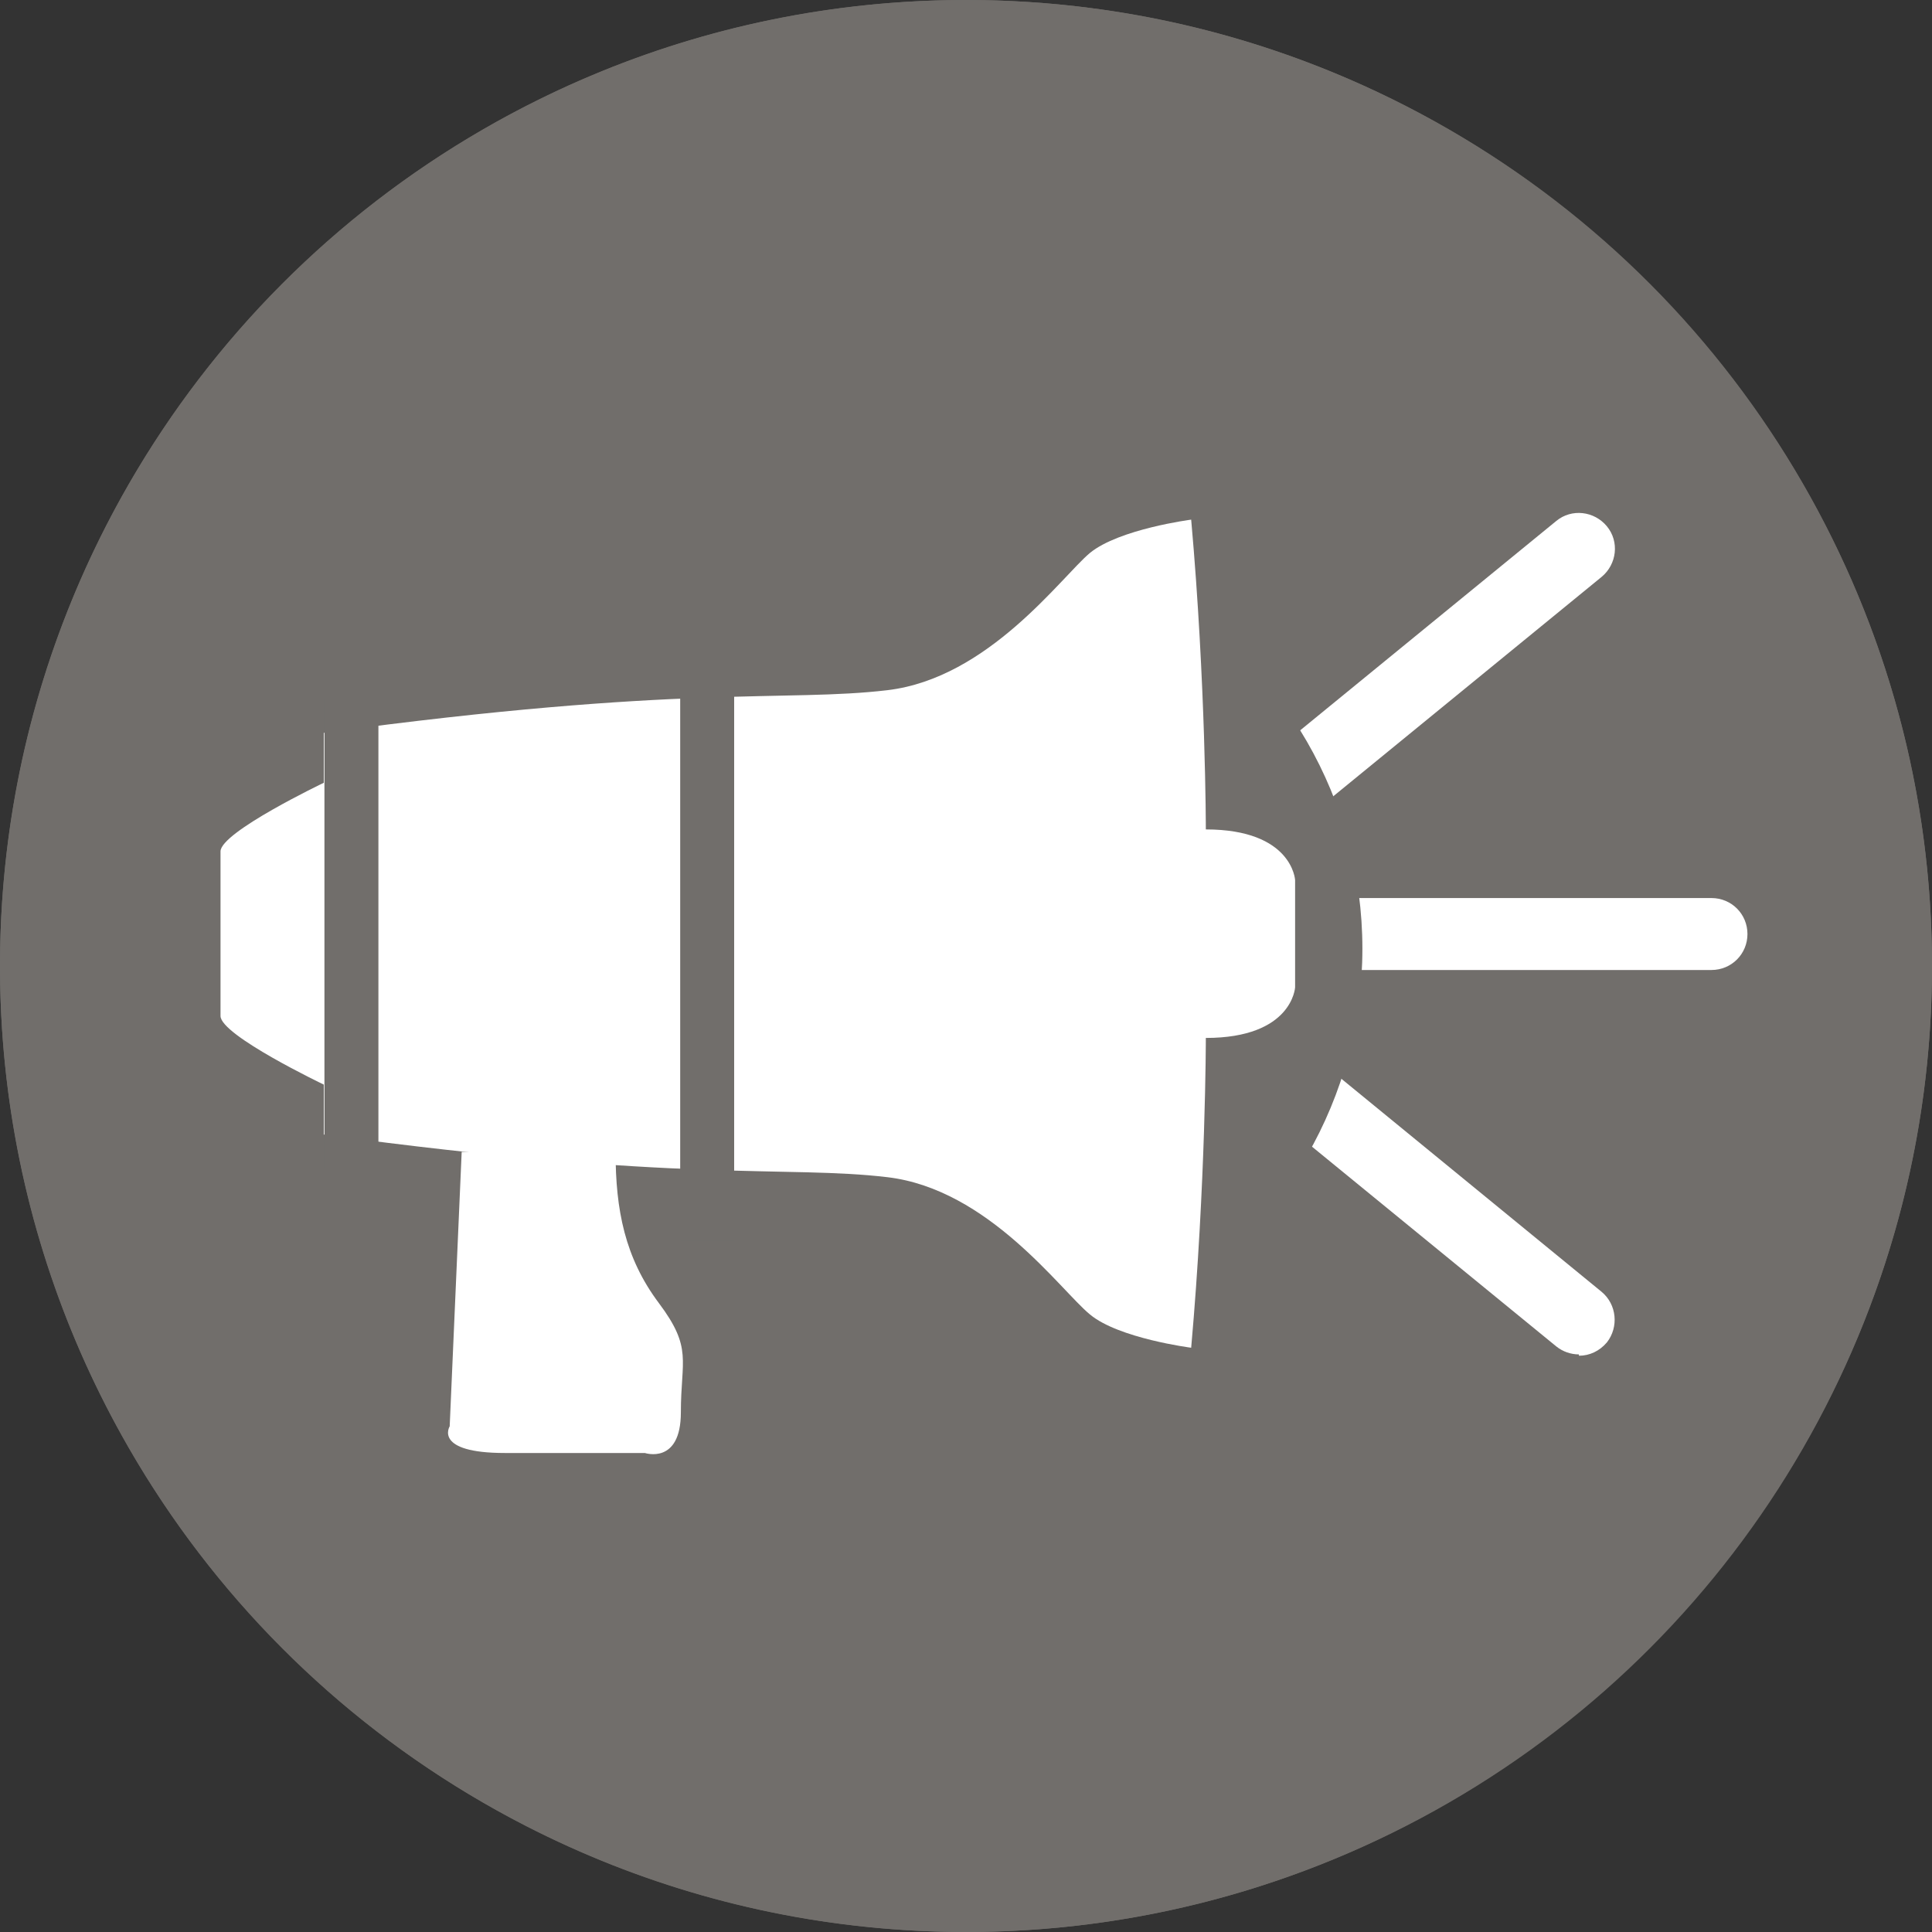
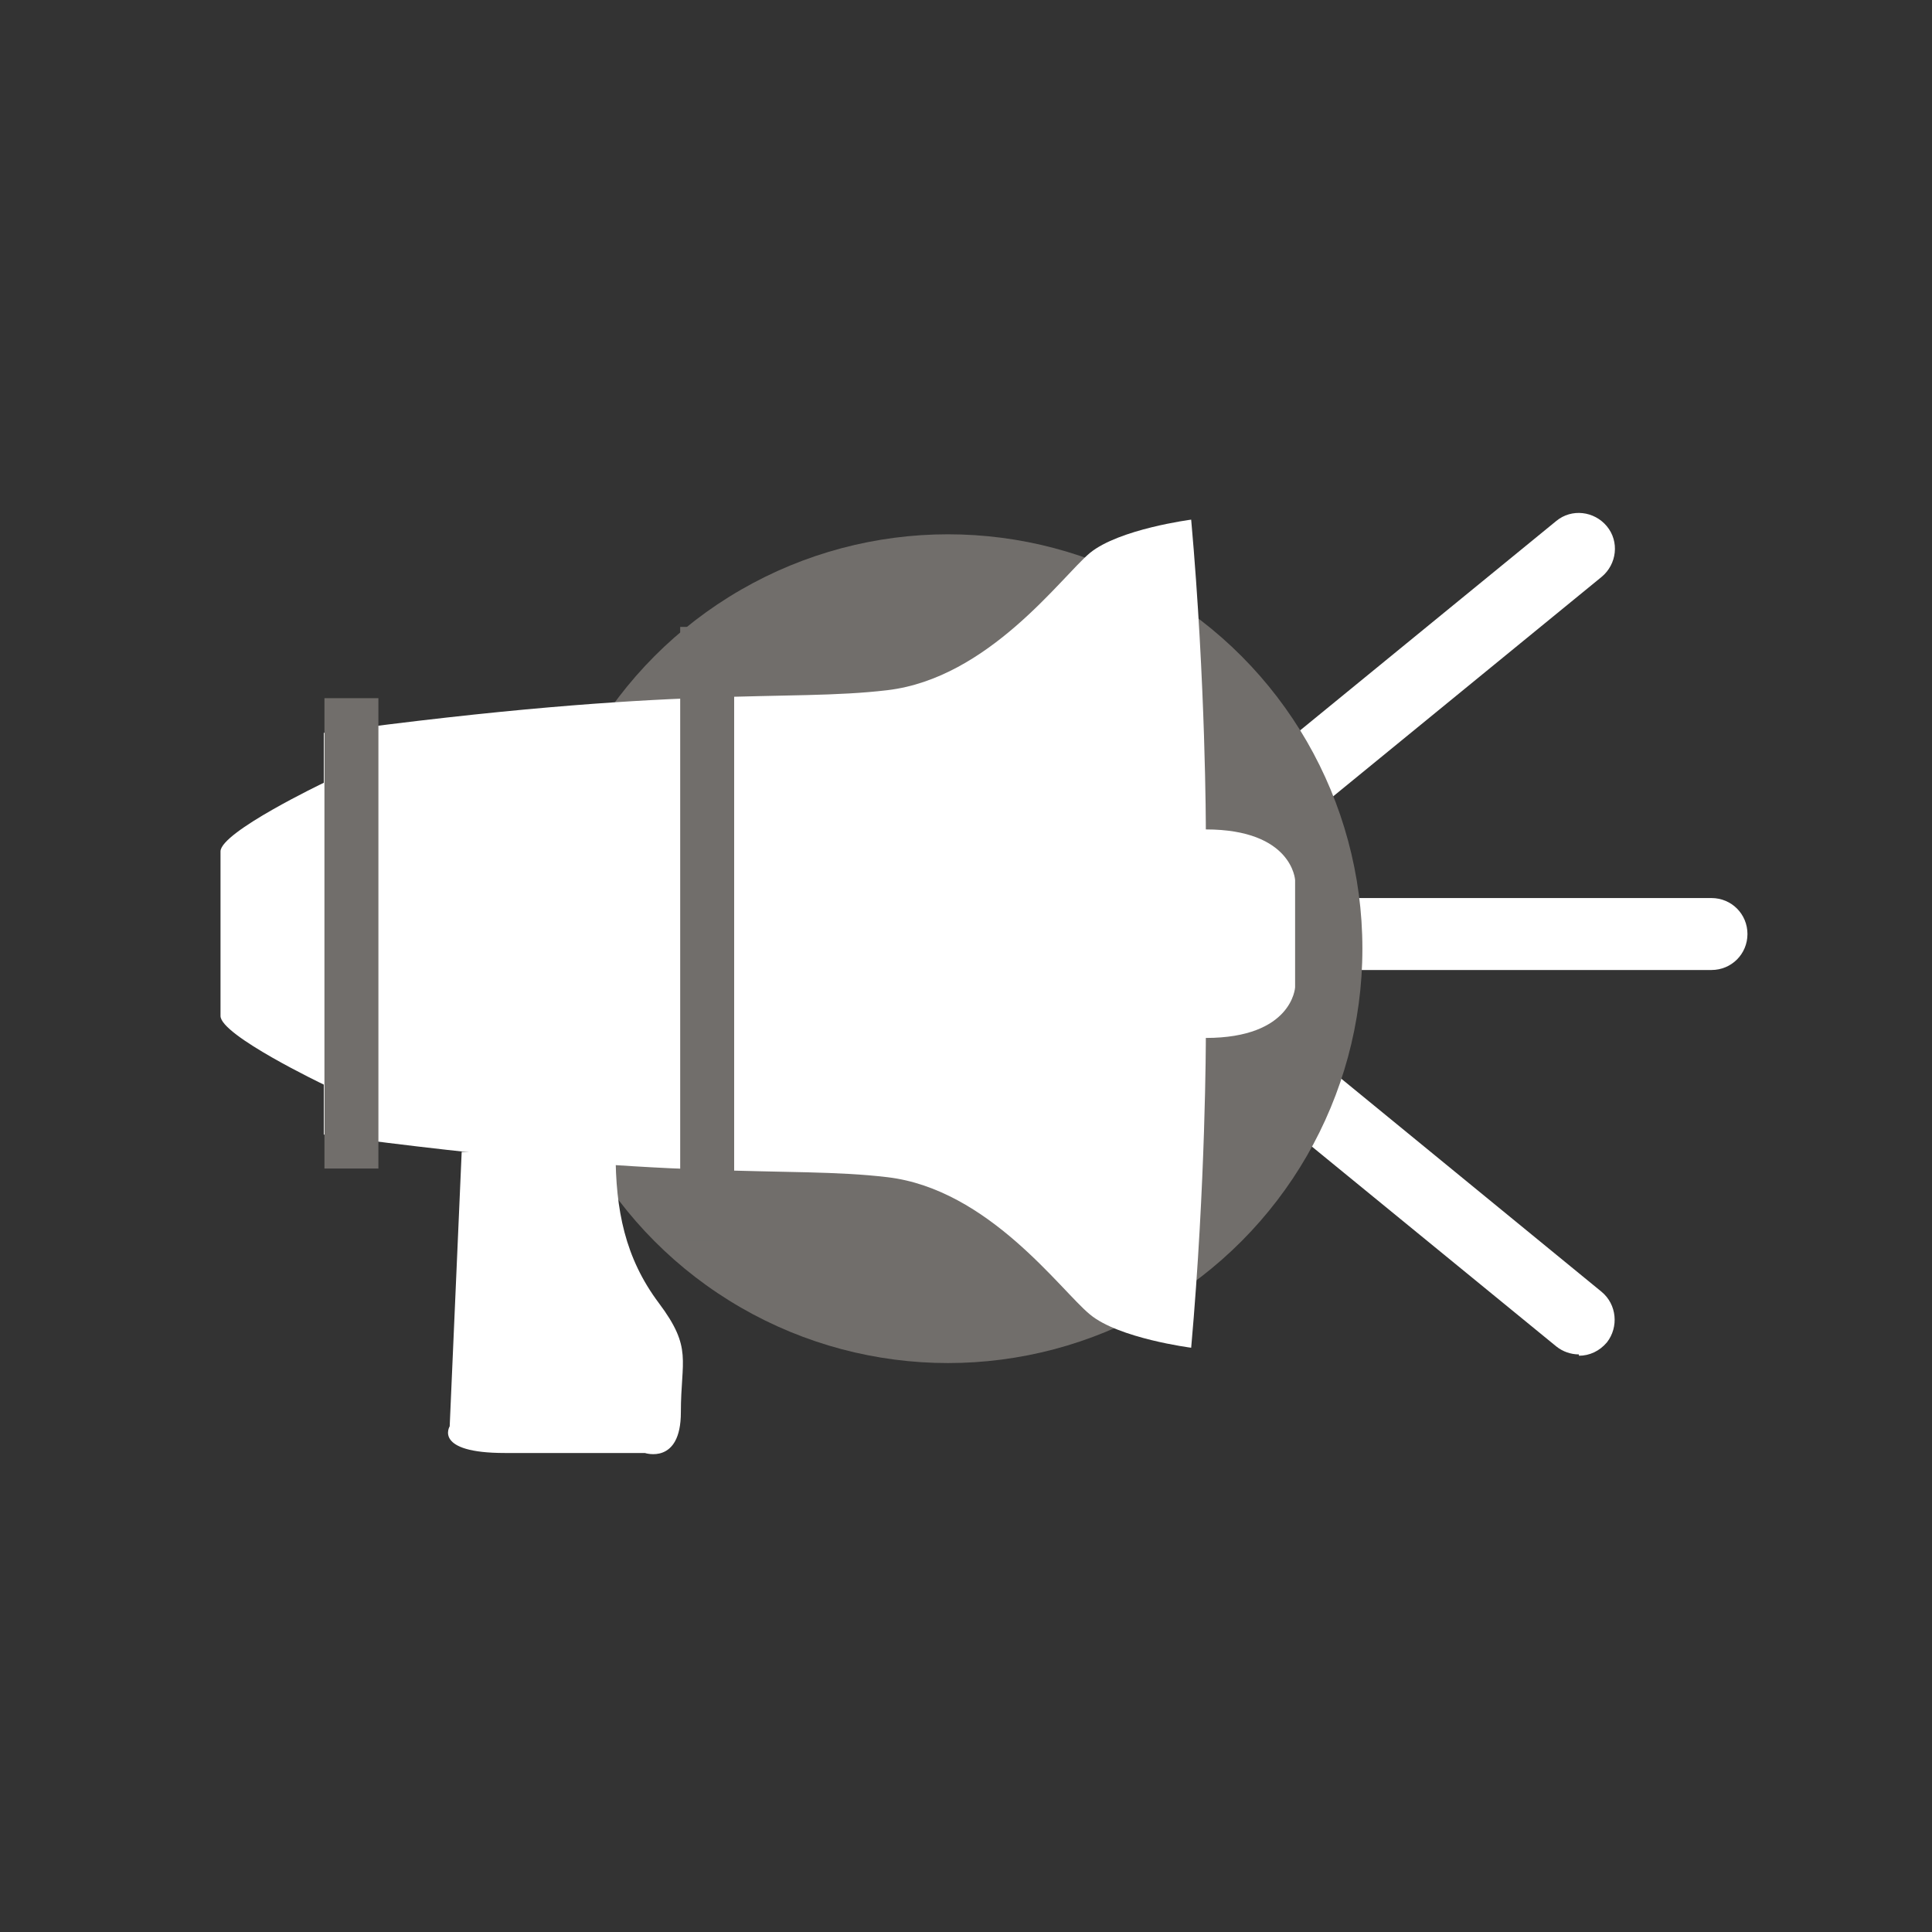
<svg xmlns="http://www.w3.org/2000/svg" id="Layer_2" viewBox="0 0 29 29">
  <rect x="0" y="0" width="29" height="29" fill="#333333" stroke="none" />
  <defs>
    <style>.cls-1{fill:none;}.cls-2{fill:#fff;}.cls-3{fill:#716e6b;}</style>
  </defs>
  <g id="Icons_and_program_names">
-     <path class="cls-3" d="m14.5,29C6.5,29,0,22.5,0,14.5S6.5,0,14.5,0s14.5,6.51,14.5,14.5-6.51,14.5-14.5,14.5Z" />
-     <circle class="cls-3" cx="14.5" cy="14.5" r="14.5" />
-     <line class="cls-1" x1="16.63" y1="14.02" x2="23.7" y2="8.24" />
    <path class="cls-2" d="m16.63,14.56c-.16,0-.31-.07-.42-.2-.19-.23-.15-.57.08-.76l7.07-5.78c.23-.19.57-.15.76.08.19.23.15.57-.08.76l-7.07,5.78c-.1.08-.22.12-.34.12Z" />
    <path class="cls-2" d="m23.7,20.33c-.12,0-.24-.04-.34-.12l-8.23-6.73h10.56c.3,0,.54.24.54.54s-.24.54-.54.54h-7.55l5.9,4.83c.23.19.26.53.08.76-.11.13-.26.2-.42.2Z" />
    <circle class="cls-3" cx="14.23" cy="14.24" r="6.22" />
    <path class="cls-2" d="m6.93,17.29l-.18,4.12s-.25.4.83.4h2.1s.54.18.54-.61.18-.96-.33-1.64-.65-1.4-.65-2.27h-2.32Z" />
    <path class="cls-2" d="m18.1,12.45s0-2.19-.22-4.65c0,0-1.08.14-1.52.5-.43.36-1.52,1.88-3.04,2.06-1.52.18-3.07-.09-8.46.64v.75s-1.55.74-1.55,1.03v2.47c0,.29,1.55,1.03,1.55,1.03v.75c5.39.73,6.94.46,8.46.64,1.52.18,2.6,1.7,3.04,2.06.43.36,1.52.5,1.52.5.22-2.47.22-4.65.22-4.65,1.3,0,1.34-.76,1.34-.76v-1.61s-.04-.76-1.34-.76Z" />
    <rect class="cls-3" x="10.21" y="9.41" width=".81" height="9.21" />
    <rect class="cls-3" x="4.87" y="10.48" width=".81" height="7.06" />
  </g>
</svg>